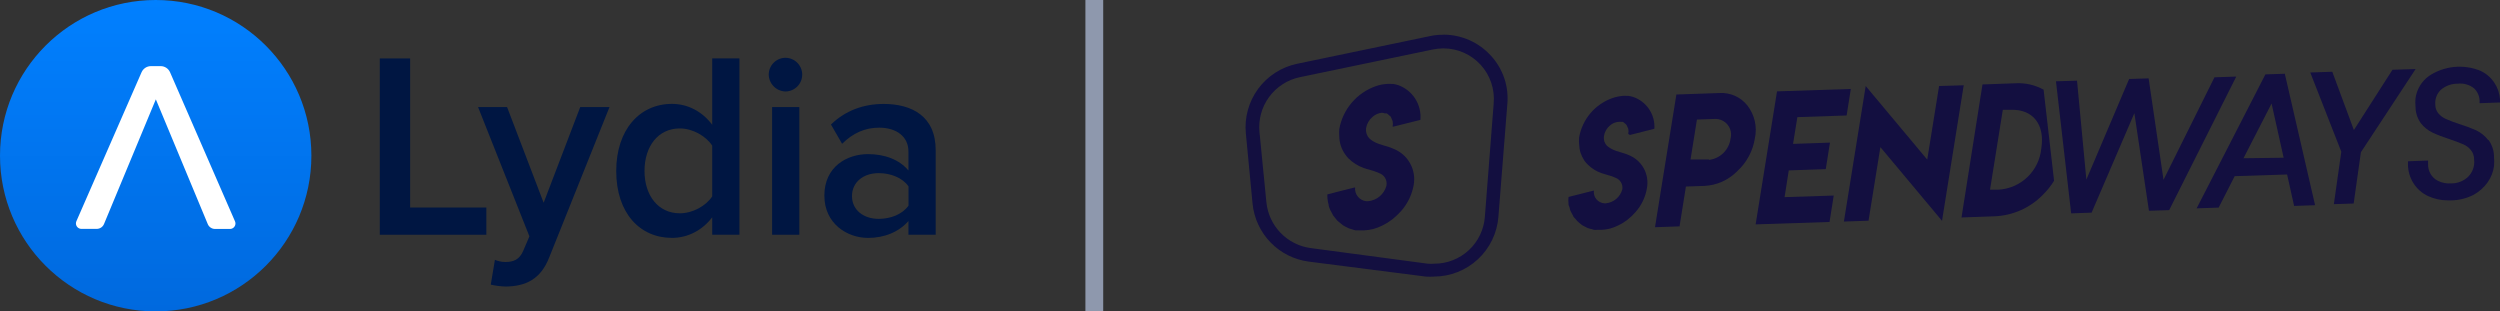
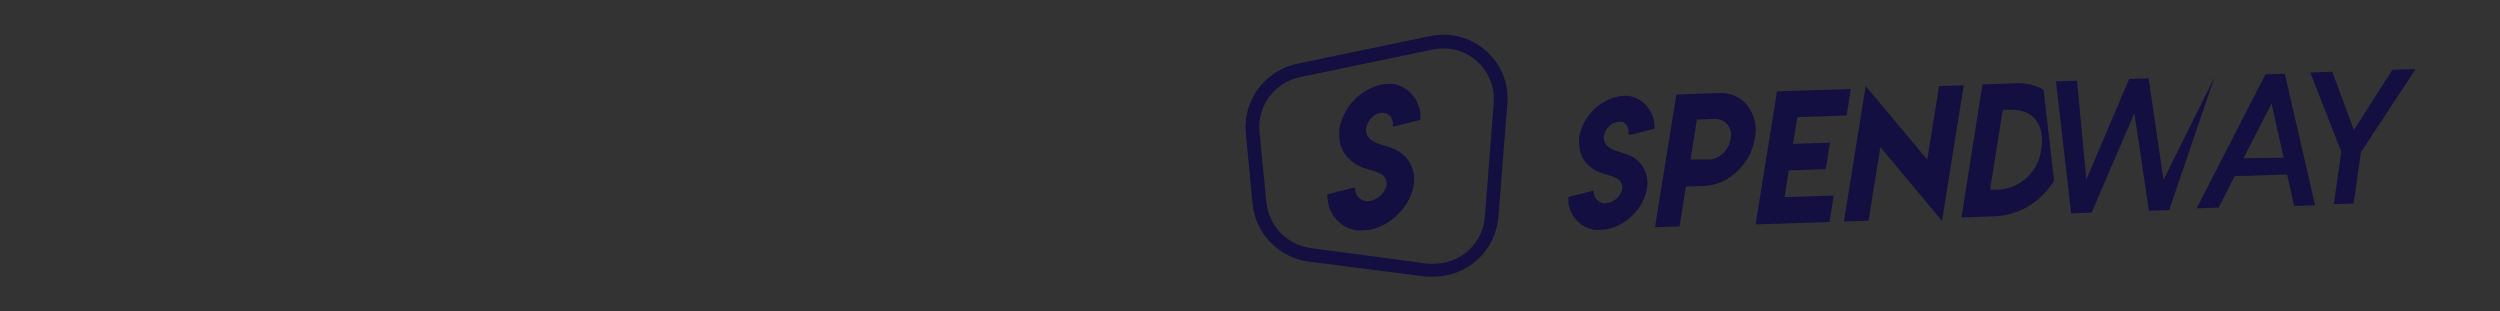
<svg xmlns="http://www.w3.org/2000/svg" width="281" height="35" viewBox="0 0 281 35" fill="none">
  <rect x="0" y="0" width="281" height="35" fill="#333333" stroke="none" />
  <g clip-path="url(#clip0_767_1216)">
    <path d="M46.099 6.567H42.688V26.385H54.667V23.325H46.099V6.567Z" fill="#001642" />
    <path d="M61.106 22.791L56.995 12.034H53.734L59.506 26.567L58.806 28.201C58.399 29.151 57.756 29.449 56.794 29.449C56.394 29.444 55.998 29.361 55.628 29.207L55.161 31.995C55.726 32.124 56.302 32.195 56.881 32.206C59.066 32.175 60.757 31.403 61.718 28.967L68.508 12.034H65.217L61.106 22.791Z" fill="#001642" />
    <path d="M80.053 14.022C78.911 12.505 77.279 11.675 75.53 11.675C71.886 11.675 69.264 14.591 69.264 19.222C69.264 23.946 71.917 26.739 75.53 26.739C77.341 26.739 78.974 25.851 80.053 24.424V26.385H83.112V6.567H80.053V14.022ZM80.053 22.072C79.353 23.142 77.865 23.975 76.409 23.974C73.99 23.974 72.443 21.983 72.443 19.22C72.443 16.427 73.987 14.436 76.409 14.436C77.865 14.436 79.352 15.299 80.053 16.368V22.072Z" fill="#001642" />
    <path d="M88.337 6.496C88.088 6.491 87.841 6.535 87.609 6.625C87.378 6.716 87.166 6.851 86.987 7.023C86.808 7.195 86.664 7.401 86.564 7.629C86.465 7.856 86.411 8.101 86.406 8.35C86.405 8.856 86.603 9.342 86.957 9.703C87.311 10.065 87.792 10.272 88.298 10.282C88.793 10.276 89.266 10.076 89.615 9.726C89.964 9.376 90.163 8.902 90.168 8.408C90.173 7.913 89.984 7.436 89.642 7.079C89.3 6.721 88.831 6.512 88.337 6.496V6.496Z" fill="#001642" />
    <path d="M89.844 12.034H86.784V26.385H89.844V12.034Z" fill="#001642" />
-     <path d="M99.316 11.682C97.073 11.682 95.033 12.418 93.4 13.995L94.653 16.164C95.877 14.946 97.243 14.35 98.817 14.35C100.77 14.35 102.109 15.359 102.109 17.023V19.163C101.09 17.945 99.456 17.322 97.559 17.322C95.257 17.322 92.659 18.688 92.659 21.988C92.659 25.164 95.253 26.741 97.559 26.741C99.426 26.741 101.059 26.058 102.109 24.841V26.385H105.171V16.882C105.175 13.02 102.434 11.682 99.316 11.682ZM102.116 23.115C101.416 24.095 100.106 24.6 98.766 24.6C97.046 24.6 95.763 23.59 95.763 22.045C95.763 20.47 97.046 19.46 98.766 19.46C100.106 19.46 101.417 19.965 102.116 20.945V23.115Z" fill="#001642" />
    <path d="M17.5 35C27.165 35 35 27.165 35 17.5C35 7.835 27.165 0 17.5 0C7.835 0 0 7.835 0 17.5C0 27.165 7.835 35 17.5 35Z" fill="url(#paint0_linear_767_1216)" />
    <path d="M26.414 24.876L19.118 8.132C19.029 7.924 18.882 7.748 18.694 7.623C18.506 7.499 18.285 7.432 18.06 7.432H16.969C16.744 7.432 16.524 7.497 16.336 7.62C16.148 7.744 16 7.919 15.91 8.125L8.586 24.865C8.553 24.944 8.535 25.028 8.535 25.114C8.535 25.276 8.6 25.432 8.715 25.546C8.83 25.661 8.985 25.726 9.148 25.726H10.876C11.051 25.725 11.222 25.672 11.367 25.575C11.512 25.477 11.625 25.338 11.692 25.177L17.517 11.166L23.351 25.185C23.417 25.347 23.53 25.485 23.676 25.583C23.821 25.681 23.992 25.734 24.167 25.734H25.852C25.936 25.734 26.02 25.717 26.097 25.683C26.246 25.618 26.363 25.496 26.423 25.345C26.482 25.194 26.479 25.025 26.414 24.876V24.876Z" fill="white" />
  </g>
-   <rect x="122" width="2" height="35" fill="#8E98AD" />
-   <path d="M248.905 8.69L243.179 20.213L241.505 8.808L239.314 8.878L234.507 20.189L233.458 9.067L231.09 9.137L232.798 23.983L235.096 23.901L239.903 12.719L241.541 23.689L243.815 23.618L251.356 8.607L248.905 8.69Z" fill="#130F40" />
+   <path d="M248.905 8.69L243.179 20.213L241.505 8.808L239.314 8.878L234.507 20.189L233.458 9.067L231.09 9.137L232.798 23.983L235.096 23.901L239.903 12.719L241.541 23.689L243.815 23.618L248.905 8.69Z" fill="#130F40" />
  <path d="M254.631 8.36L246.902 23.418L249.376 23.335L251.179 19.801L257.07 19.612L257.859 23.147L260.216 23.064L256.811 8.289L254.631 8.36ZM252.169 17.786L255.326 11.635L256.681 17.727L252.169 17.786Z" fill="#130F40" />
  <path d="M268.912 7.841L264.576 14.616L262.149 8.065L259.674 8.148L263.162 17.055L262.325 22.947L264.552 22.876L265.365 17.114L271.516 7.759L268.912 7.841Z" fill="#130F40" />
-   <path d="M279.669 15.736C279.312 15.274 278.852 14.903 278.326 14.652C277.712 14.378 277.083 14.142 276.44 13.945C275.92 13.78 275.408 13.587 274.909 13.367C274.581 13.223 274.291 13.005 274.06 12.731C273.839 12.454 273.722 12.108 273.73 11.753C273.701 11.444 273.744 11.133 273.854 10.843C273.964 10.553 274.14 10.292 274.367 10.08C274.894 9.637 275.563 9.398 276.252 9.408C276.9 9.33 277.553 9.512 278.066 9.915C278.435 10.256 278.662 10.723 278.703 11.223V11.6L281 11.518V11.117C280.944 10.459 280.721 9.826 280.352 9.279C279.955 8.689 279.4 8.224 278.75 7.936C277.82 7.566 276.815 7.427 275.82 7.53C274.825 7.632 273.87 7.974 273.035 8.525C272.623 8.817 272.275 9.191 272.011 9.622C271.748 10.053 271.575 10.534 271.504 11.034C271.473 11.356 271.473 11.679 271.504 12.001C271.507 12.665 271.717 13.311 272.105 13.851C272.451 14.295 272.894 14.653 273.401 14.899C274.004 15.18 274.626 15.42 275.262 15.618C275.934 15.842 276.44 16.042 276.865 16.219C277.207 16.361 277.507 16.588 277.736 16.878C277.975 17.18 278.1 17.555 278.09 17.939C278.112 18.123 278.112 18.309 278.09 18.493C278.018 19.068 277.737 19.596 277.301 19.977C276.805 20.391 276.179 20.616 275.533 20.614C275 20.658 274.465 20.552 273.99 20.307C273.639 20.126 273.351 19.842 273.165 19.494C272.994 19.18 272.909 18.827 272.917 18.469V18.045L270.655 18.128V18.505C270.662 19.234 270.87 19.947 271.256 20.566C271.658 21.217 272.245 21.734 272.941 22.051C273.633 22.363 274.385 22.524 275.144 22.522H275.521C276.377 22.509 277.219 22.304 277.984 21.921C278.629 21.579 279.186 21.091 279.61 20.496C279.994 19.954 280.24 19.327 280.329 18.669C280.358 18.336 280.358 18.001 280.329 17.668C280.335 16.97 280.116 16.288 279.704 15.724L279.669 15.736Z" fill="#130F40" />
  <path d="M183.524 10.881C183.358 10.834 183.189 10.798 183.018 10.775H182.841C182.7 10.763 182.558 10.763 182.417 10.775C182.015 10.807 181.619 10.89 181.239 11.023C180.276 11.361 179.421 11.949 178.763 12.728C178.104 13.507 177.665 14.448 177.492 15.453C177.469 15.7 177.469 15.948 177.492 16.195C177.503 16.531 177.558 16.864 177.657 17.185C177.761 17.483 177.899 17.767 178.069 18.033C178.178 18.189 178.3 18.335 178.434 18.469C178.875 18.914 179.411 19.252 180.002 19.459L180.579 19.636C180.918 19.719 181.25 19.834 181.569 19.977C181.832 20.068 182.054 20.249 182.197 20.489C182.339 20.728 182.392 21.01 182.346 21.285C182.233 21.703 181.996 22.077 181.666 22.357C181.335 22.637 180.927 22.81 180.496 22.852H180.331C180.158 22.841 179.988 22.794 179.833 22.714C179.678 22.634 179.541 22.524 179.43 22.389C179.32 22.254 179.238 22.098 179.191 21.931C179.143 21.763 179.13 21.587 179.153 21.415L177.81 21.756L176.302 22.134C176.272 22.396 176.272 22.661 176.302 22.923C176.302 23.005 176.302 23.088 176.361 23.17C176.42 23.253 176.443 23.5 176.502 23.653C176.538 23.743 176.582 23.83 176.632 23.913C176.691 24.042 176.758 24.168 176.832 24.29C176.832 24.384 176.962 24.455 177.021 24.537C177.101 24.645 177.187 24.747 177.28 24.843C177.353 24.92 177.431 24.991 177.515 25.055L177.822 25.303L178.105 25.456C178.219 25.522 178.337 25.581 178.458 25.633L178.776 25.727C178.906 25.727 179.024 25.81 179.153 25.833C179.283 25.857 179.389 25.833 179.507 25.833C179.624 25.833 179.825 25.833 179.99 25.833H180.06C180.367 25.816 180.671 25.768 180.968 25.692C181.276 25.606 181.576 25.491 181.863 25.35C182.052 25.256 182.24 25.162 182.429 25.044L182.924 24.702C183.243 24.451 183.539 24.171 183.807 23.866C184.493 23.106 184.947 22.165 185.115 21.155C185.26 20.384 185.13 19.586 184.747 18.901C184.363 18.216 183.751 17.688 183.018 17.409C182.85 17.334 182.676 17.271 182.499 17.22C182.24 17.138 181.922 17.055 181.628 16.949C181.325 16.847 181.039 16.7 180.779 16.513C180.643 16.418 180.529 16.296 180.444 16.154C180.358 16.012 180.304 15.853 180.284 15.688C180.267 15.556 180.267 15.421 180.284 15.288C180.359 14.827 180.598 14.409 180.956 14.11C181.223 13.868 181.563 13.723 181.922 13.697C182.016 13.685 182.111 13.685 182.205 13.697H182.417C182.501 13.754 182.579 13.817 182.653 13.886C182.653 13.886 182.759 13.957 182.794 14.015C182.859 14.11 182.911 14.213 182.947 14.322C182.976 14.37 182.999 14.422 183.018 14.475C183.054 14.666 183.054 14.861 183.018 15.052L183.206 15.17L185.952 14.475C186.004 13.691 185.793 12.913 185.354 12.262C184.914 11.611 184.271 11.126 183.524 10.881V10.881Z" fill="#130F40" />
  <path d="M193.269 10.457L188.426 10.622L186.741 21.061L186.022 25.539L188.78 25.444L189.498 20.967L191.572 20.896C192.954 20.832 194.261 20.252 195.236 19.27C196.316 18.293 197.028 16.974 197.251 15.535C197.386 14.903 197.382 14.249 197.24 13.618C197.098 12.988 196.82 12.396 196.426 11.883C196.056 11.405 195.575 11.026 195.025 10.777C194.474 10.529 193.871 10.419 193.269 10.457V10.457ZM192.09 17.927H190.017C190.252 16.431 190.5 14.934 190.735 13.438L192.809 13.367C193.077 13.366 193.343 13.427 193.584 13.544C193.825 13.661 194.037 13.832 194.202 14.044C194.367 14.255 194.481 14.502 194.536 14.764C194.59 15.027 194.584 15.299 194.518 15.559C194.441 16.179 194.158 16.755 193.713 17.194C193.268 17.632 192.688 17.907 192.067 17.974L192.09 17.927Z" fill="#130F40" />
  <path d="M201.057 19.152L205.216 19.011L205.687 16.03L201.54 16.172L202.023 13.167L207.561 12.979L208.032 9.998L199.737 10.269L197.333 25.22L205.64 24.95L206.111 21.98L200.585 22.157L201.057 19.152Z" fill="#130F40" />
  <path d="M217.953 9.668L216.621 17.939L209.705 9.668L207.254 24.902L210.023 24.808L211.355 16.537L218.283 24.82L220.722 9.585L217.953 9.668Z" fill="#130F40" />
  <path d="M226.507 9.361L222.831 9.491L220.474 24.443L224.15 24.313C226.187 24.243 228.12 23.401 229.558 21.957C230.065 21.468 230.509 20.918 230.878 20.319L229.7 10.08C228.726 9.54 227.618 9.291 226.507 9.361V9.361ZM224.61 21.32H223.679L225.116 12.342H226.024C228.51 12.26 229.876 14.015 229.441 16.69C229.324 17.913 228.772 19.053 227.885 19.902C226.998 20.752 225.836 21.256 224.61 21.32V21.32Z" fill="#130F40" />
  <path d="M162.257 5.438C163.045 5.441 163.823 5.608 164.543 5.928C165.262 6.248 165.907 6.715 166.437 7.297C166.967 7.88 167.369 8.567 167.619 9.314C167.869 10.06 167.961 10.851 167.889 11.635L166.9 24.36C166.795 25.797 166.15 27.141 165.094 28.12C164.038 29.1 162.649 29.643 161.209 29.639C160.966 29.656 160.721 29.656 160.478 29.639L147.317 27.883C146.034 27.71 144.846 27.111 143.944 26.181C143.042 25.252 142.479 24.046 142.345 22.758L141.567 14.864C141.427 13.456 141.811 12.046 142.646 10.905C143.481 9.763 144.708 8.97 146.092 8.678L161.032 5.567C161.42 5.487 161.814 5.444 162.21 5.438M162.21 3.906C161.691 3.902 161.173 3.957 160.667 4.071L145.786 7.17C144.028 7.539 142.469 8.544 141.408 9.992C140.347 11.441 139.858 13.23 140.036 15.017L140.79 22.911C140.956 24.545 141.669 26.075 142.813 27.253C143.957 28.431 145.465 29.189 147.093 29.403L160.254 31.088C160.564 31.111 160.875 31.111 161.185 31.088C163.012 31.082 164.77 30.389 166.11 29.147C167.45 27.905 168.275 26.205 168.42 24.384L169.421 11.73C169.516 10.738 169.401 9.737 169.082 8.792C168.763 7.848 168.248 6.982 167.571 6.251C166.897 5.511 166.077 4.92 165.162 4.514C164.247 4.109 163.258 3.898 162.257 3.894L162.21 3.906Z" fill="#130F40" />
  <path d="M157.144 9.562C156.959 9.506 156.77 9.463 156.578 9.432H156.39C156.237 9.42 156.083 9.42 155.93 9.432C155.484 9.453 155.043 9.541 154.623 9.691C153.576 10.062 152.646 10.703 151.928 11.549C151.21 12.396 150.729 13.417 150.534 14.51C150.511 14.777 150.511 15.045 150.534 15.312C150.537 15.676 150.597 16.038 150.711 16.384C150.818 16.715 150.973 17.028 151.17 17.314C151.284 17.488 151.414 17.65 151.559 17.798C152.044 18.283 152.632 18.653 153.279 18.881C153.468 18.952 153.68 19.011 153.904 19.07C154.276 19.164 154.638 19.29 154.988 19.447C155.279 19.54 155.527 19.736 155.683 19.999C155.839 20.262 155.894 20.573 155.836 20.873C155.711 21.343 155.444 21.764 155.07 22.076C154.697 22.388 154.236 22.577 153.751 22.617H153.574C153.389 22.597 153.21 22.542 153.046 22.453C152.882 22.365 152.738 22.245 152.621 22.101C152.504 21.956 152.416 21.79 152.364 21.611C152.311 21.433 152.294 21.246 152.313 21.061L150.84 21.427L149.191 21.851C149.185 22.139 149.208 22.427 149.262 22.711C149.28 22.802 149.303 22.893 149.332 22.982C149.332 23.159 149.415 23.335 149.474 23.5C149.533 23.665 149.58 23.701 149.627 23.795C149.69 23.936 149.761 24.073 149.839 24.207C149.898 24.301 149.98 24.384 150.051 24.478C150.135 24.593 150.225 24.703 150.322 24.808C150.407 24.889 150.498 24.964 150.593 25.032C150.698 25.129 150.808 25.219 150.923 25.303C151.017 25.374 151.135 25.421 151.229 25.48C151.355 25.549 151.485 25.613 151.618 25.668C151.73 25.71 151.844 25.746 151.96 25.774C152.098 25.824 152.24 25.864 152.384 25.892C152.51 25.898 152.635 25.898 152.761 25.892C152.938 25.904 153.115 25.904 153.291 25.892H153.362C153.7 25.876 154.036 25.824 154.363 25.739C154.695 25.645 155.019 25.523 155.33 25.374L155.954 25.032C156.143 24.914 156.319 24.785 156.496 24.655C156.843 24.381 157.166 24.077 157.462 23.748C158.207 22.915 158.705 21.891 158.9 20.79C159.052 19.939 158.899 19.061 158.468 18.311C158.037 17.561 157.356 16.987 156.543 16.69C156.359 16.609 156.17 16.538 155.978 16.478C155.683 16.395 155.341 16.301 155.011 16.183C154.683 16.074 154.373 15.915 154.092 15.712C153.946 15.605 153.822 15.469 153.729 15.313C153.636 15.158 153.575 14.985 153.55 14.805C153.533 14.664 153.533 14.521 153.55 14.381C153.643 13.893 153.901 13.451 154.281 13.132C154.575 12.868 154.947 12.707 155.341 12.672C155.446 12.684 155.548 12.708 155.648 12.743H155.872C155.965 12.804 156.052 12.875 156.131 12.955L156.296 13.085C156.359 13.193 156.41 13.307 156.449 13.426C156.483 13.482 156.511 13.541 156.531 13.603C156.573 13.809 156.573 14.021 156.531 14.227H156.649L159.654 13.473C159.728 12.635 159.522 11.796 159.068 11.088C158.614 10.38 157.937 9.843 157.144 9.562V9.562Z" fill="#130F40" />
  <defs>
    <linearGradient id="paint0_linear_767_1216" x1="17.5" y1="0" x2="17.5" y2="35" gradientUnits="userSpaceOnUse">
      <stop stop-color="#0180FF" />
      <stop offset="1" stop-color="#0069DE" />
    </linearGradient>
    <clipPath id="clip0_767_1216">
-       <rect width="105.175" height="35" fill="white" />
-     </clipPath>
+       </clipPath>
  </defs>
</svg>